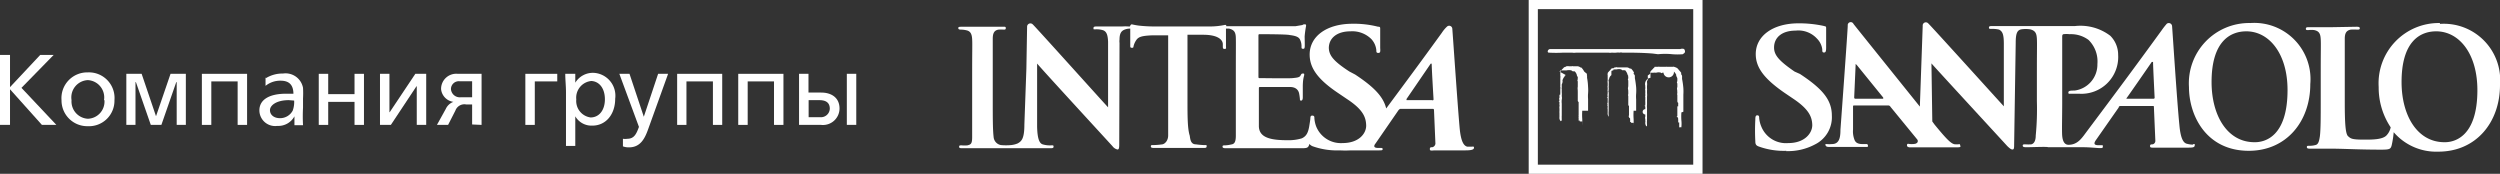
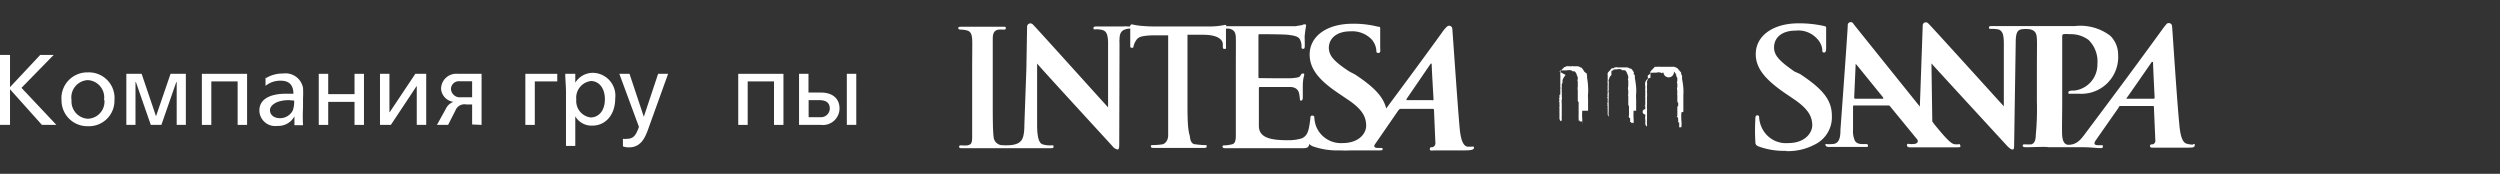
<svg xmlns="http://www.w3.org/2000/svg" viewBox="0 0 174.74 12.15">
  <rect x="0" y="0" width="174.74" height="12.15" fill="#333333" stroke="none" />
  <defs>
    <style>.cls-1,.cls-2{fill:#fff;}.cls-1{fill-rule:evenodd;}</style>
  </defs>
  <g id="Слой_2" data-name="Слой 2">
    <g id="Слой_1-2" data-name="Слой 1">
-       <path class="cls-1" d="M157.27,1.61A4.21,4.21,0,0,0,153,6.08c0,2,1.21,4.46,4.18,4.46,2.64,0,4.3-2.06,4.3-4.66a3.93,3.93,0,0,0-4.19-4.27Zm.31,8.33c-1.9,0-3-1.86-3-4.21,0-2.81,1.28-3.54,2.43-3.54,1.6,0,2.88,1.57,2.88,4.1,0,3.27-1.59,3.65-2.28,3.65Z" />
      <path class="cls-1" d="M124.81,10.56a4,4,0,0,0,2.06-.47,2.12,2.12,0,0,0,1.17-2c0-1.09-.62-1.86-2.23-2.92L125.43,5C124.34,4.25,124,3.85,124,3.32c0-.69.54-1.18,1.51-1.18A1.76,1.76,0,0,1,127,2.7a1.29,1.29,0,0,1,.37.75c0,.15,0,.22.12.22s.15-.09.15-.35c0-.89,0-1.22,0-1.36s-.06-.11-.18-.15a8.16,8.16,0,0,0-1.74-.18c-1.82,0-3,.89-3,2.15,0,.93.57,1.71,2,2.7l.62.42c1.09.73,1.31,1.26,1.33,1.82S126.16,10,125,10a1.86,1.86,0,0,1-1.89-1.15,2,2,0,0,1-.15-.59c0-.09,0-.2-.13-.2s-.14.13-.14.31a13.62,13.62,0,0,0,0,1.5c0,.23.06.31.27.38a5.11,5.11,0,0,0,1.92.29Z" />
      <path class="cls-1" d="M153.31,10.11a1.68,1.68,0,0,1-.45-.06c-.22-.05-.44-.29-.53-1.31-.17-1.71-.46-6.29-.51-6.91a.23.23,0,0,0-.37-.17,5,5,0,0,0-.36.46c-2,2.75-3.12,4.25-5.18,7-.37.49-.66,1-1.33,1-.3,0-.41-.29-.44-.62s0-1.36,0-2.39V2.61c0-.13,0-.18.08-.22a1.89,1.89,0,0,1,.44,0,2.06,2.06,0,0,1,1.32.4,2.11,2.11,0,0,1,.62,1.69A1.83,1.83,0,0,1,145,6.33c-.23,0-.43,0-.43.13s.07.09.12.09.55,0,.61,0a2.57,2.57,0,0,0,2.75-2.72,1.87,1.87,0,0,0-.55-1.33,3.45,3.45,0,0,0-2.46-.68c-.51,0-1.17,0-1.62,0l-1.9,0c-.38,0-.77,0-1,0s-.72,0-1.23,0c-.14,0-.27,0-.27.09s0,.11.17.11a2.05,2.05,0,0,1,.54.05c.24.13.33.33.33,1l0,4.36c-.17-.18-5.15-5.69-5.29-5.8a.22.22,0,0,0-.38.17l-.2,5.65c-1.76-2.19-4.56-5.67-4.64-5.78a.21.21,0,0,0-.4.11c0,.33-.51,7.29-.51,7.29,0,.57-.09,1-.6,1a1.83,1.83,0,0,1-.35,0c-.09,0-.13,0-.09.09s.11.11.26.11l1.33,0,1.22,0c.13,0,.18,0,.15-.11s-.06-.09-.2-.09h-.17c-.36,0-.51-.12-.58-.33a1.62,1.62,0,0,1-.09-.69l0-1.58c0-.06,0-.1.07-.1h2.41a.19.19,0,0,1,.14.1L134,9.74a.18.18,0,0,1,0,.24.37.37,0,0,1-.13.07,1.34,1.34,0,0,1-.49,0c-.09,0-.09.07-.09.13s.09.12.21.12l1.08,0h1.1c.34,0,.67,0,.87,0,.44,0,.51,0,.47-.11s0-.11-.09-.11a1.52,1.52,0,0,1-.33,0c-.25-.06-.56-.37-1.38-1.37l-.16-.22L135,4.43c.18.22,4.69,5.11,5.31,5.79.11.1.24.23.35.23s.12-.09.12-.34L140.89,3c0-.64.09-.89.39-.95a2.11,2.11,0,0,1,.62,0c.36.09.45.28.47.66s0,.67,0,2.37v2a18.91,18.91,0,0,1-.08,2.39c0,.32-.09.56-.31.62a3.7,3.7,0,0,1-.42,0c-.12,0-.18,0-.18.09s.09.11.24.11c.44,0,1.48-.05,1.53,0,1,0,1.93,0,2.43,0s1,.06,1.18.06.22,0,.22-.11,0-.09-.15-.09h-.16c-.35,0-.31-.16-.18-.35l1.6-2.29c0-.08.07-.1.13-.1h2.26c.06,0,.07,0,.07.09l.1,2.33a.25.25,0,0,1-.19.26c-.11,0-.18,0-.18.12s.09.11.31.11c.4,0,.71,0,1.17,0l1.06,0c.41,0,.56,0,.58-.14s0-.11-.13-.11ZM131.63,6.9H129.7c-.06,0-.08,0-.1-.08l.1-2.26s0-.09,0-.09,0,0,.08.07l1.85,2.28s0,.08,0,.08Zm18.86,0-1.83,0s-.07,0,0-.07c.19-.26,1.28-1.83,1.74-2.5,0,0,.07,0,.09,0,0,.32.11,2.49.11,2.49a.07.07,0,0,1-.07.08Z" />
-       <path class="cls-1" d="M170.54,1.61a4.21,4.21,0,0,0-4.28,4.47,5,5,0,0,0,.84,2.82,1.15,1.15,0,0,1-.28.55c-.27.31-1,.31-1.57.31-.87,0-.94-.07-1.13-.24s-.23-1-.23-2.42v-2c0-1.71,0-2,0-2.39s.11-.58.42-.64a3.13,3.13,0,0,1,.43,0c.13,0,.2,0,.2-.09s-.07-.11-.23-.11L163,1.9c-.31,0-1,0-1.57,0-.18,0-.26,0-.26.11s.08.09.2.09a1.73,1.73,0,0,1,.37,0c.36.07.45.26.47.64s0,.68,0,2.39v2c0,1,0,1.93-.06,2.4-.05.32-.1.57-.32.61a1.5,1.5,0,0,1-.4.05c-.15,0-.19,0-.19.09s.07.11.22.11l1.44,0c.91,0,1.94.07,3.56.07.58,0,.64-.05.71-.31a6.5,6.5,0,0,0,.14-.91,3.92,3.92,0,0,0,3.12,1.36c2.65,0,4.31-2.06,4.31-4.66a3.94,3.94,0,0,0-4.2-4.27Zm.32,8.33c-1.9,0-3-1.86-3-4.21,0-2.81,1.27-3.54,2.42-3.54,1.61,0,2.88,1.57,2.88,4.11,0,3.26-1.6,3.64-2.27,3.64Z" />
      <path class="cls-1" d="M103,10.25l-.45,0c-.22-.06-.44-.31-.53-1.34-.15-1.69-.46-6.29-.51-6.91a.22.22,0,0,0-.37-.14,2.26,2.26,0,0,0-.36.43c-1.55,2.14-2.57,3.51-3.89,5.29-.2-.82-.84-1.49-2.17-2.37L94.32,5c-1.11-.72-1.42-1.12-1.44-1.64,0-.68.55-1.17,1.51-1.17a1.89,1.89,0,0,1,1.46.54,1.33,1.33,0,0,1,.35.77c0,.13,0,.2.14.2s.15-.09.13-.34c0-.9,0-1.23,0-1.37s-.07-.11-.18-.13a6.8,6.8,0,0,0-1.75-.2c-1.83,0-3,.89-3,2.15,0,.93.55,1.73,2,2.7l.62.42c1.11.73,1.31,1.26,1.33,1.82S95,10,93.84,10A1.86,1.86,0,0,1,92,8.85a2,2,0,0,1-.13-.59c0-.09,0-.18-.15-.18s-.12.13-.14.29-.06.39-.07.46c-.08.45-.2.69-.52.84a3.16,3.16,0,0,1-1,.13c-1.17,0-2-.17-2-1,0-.33,0-1.37,0-1.77V6.19c0-.06,0-.11.08-.11.27,0,1.87,0,2.09,0,.42,0,.59.22.64.44a3.53,3.53,0,0,1,.06.42c0,.06,0,.09.09.09s.11-.13.11-.22,0-.53,0-.75c0-.58.1-.76.1-.83s0-.09-.08-.09-.11,0-.18.14-.27.15-.55.18-2.06,0-2.31,0c-.06,0-.08,0-.08-.13V2.52c0-.09,0-.13.08-.13.23,0,1.91,0,2.11.06.57.07.68.2.75.4a1,1,0,0,1,.07.42c0,.09,0,.14.11.14s.09-.05.11-.1,0-.64,0-.77a7.2,7.2,0,0,1,.1-.73c0-.06,0-.11-.08-.11s-.1,0-.18.05l-.47.08H87.17c-.16,0-.42,0-.71,0h-.75c0-.07,0-.09-.09-.09a5,5,0,0,1-1.08.11H80.72a10,10,0,0,1-1.12-.06,4.57,4.57,0,0,1-.49-.09s-.09,0-.13.15h-.11a3.1,3.1,0,0,0-.43,0h-.59c-.24,0-.67,0-1.16,0-.15,0-.26,0-.26.11s0,.09.15.09a1.49,1.49,0,0,1,.54.07c.2.09.31.27.33.8l0,4.58c-.18-.18-5.13-5.69-5.27-5.8a.23.23,0,0,0-.39.17L71.74,4.8,71.6,8.7c0,1-.2,1.17-.46,1.32a1.55,1.55,0,0,1-.47.12,3.74,3.74,0,0,1-.71,0,.62.62,0,0,1-.51-.57c-.06-.49-.06-1.38-.06-2.48v-2c0-1.71,0-2,0-2.39s.11-.58.4-.63a2.5,2.5,0,0,1,.35,0c.11,0,.16,0,.16-.11s-.07-.09-.22-.09l-1.37,0-1.46,0c-.18,0-.27,0-.27.09s.07.11.18.11a1.75,1.75,0,0,1,.4.05c.26.06.37.24.39.62s0,.68,0,2.39v2c0,1.1,0,2,0,2.46s-.09.51-.33.57a2,2,0,0,1-.4,0c-.13,0-.18,0-.18.1s.09.1.24.1H72c.22,0,.68,0,1.39,0,.16,0,.25,0,.25-.11s-.05-.09-.18-.09a1.71,1.71,0,0,1-.58-.07c-.22-.07-.37-.36-.39-1.24l0-2.21,0-2.2c.16.22,4.65,5.1,5.27,5.78a.59.59,0,0,0,.35.23c.09,0,.12-.09.12-.34L78.25,3a.82.82,0,0,1,0-.23c0-.44.13-.59.31-.68A1,1,0,0,1,79,2V3.16c0,.13,0,.18.11.18s.1,0,.13-.15a1.32,1.32,0,0,1,.19-.4c.16-.23.43-.29,1.09-.32l1.13,0V7.06c0,1,0,1.93,0,2.41,0,.32-.19.58-.41.62a4.89,4.89,0,0,1-.64.05c-.12,0-.16,0-.16.09s.07.11.22.11l1.71,0c.31,0,1,0,1.75,0,.13,0,.22,0,.22-.11s0-.09-.18-.09a4.86,4.86,0,0,1-.56-.05c-.35,0-.4-.29-.44-.6C83,9,83,8.1,83,7.06V2.43l1.1,0c1,0,1.35.33,1.37.64v.11c0,.19,0,.24.13.24s.09-.07.09-.18V2l.22,0c.37.09.46.27.47.65s0,.68,0,2.41v2c0,1.06,0,1.95,0,2.42s-.11.59-.33.62a2.22,2.22,0,0,1-.42.06c-.13,0-.18,0-.18.09s.09.11.23.11l.79,0,.64,0c.34,0,.69,0,1.18,0s1.77,0,2.61,0c.44,0,.55,0,.62-.3,0,0,0,0,0,0s.09.11.22.16a5.08,5.08,0,0,0,1.91.29,6.61,6.61,0,0,0,.77,0c.33,0,.62,0,.82,0h1.18c.11,0,.22,0,.22-.07s0-.1-.13-.1h-.18c-.35,0-.31-.16-.18-.32l1.6-2.32s.08-.09.13-.09h2.26c.06,0,.07,0,.09.07l.1,2.36a.29.29,0,0,1-.21.25c-.11,0-.18,0-.18.13s.11.11.31.09c.4,0,.71,0,1.19,0s.82,0,1,0c.42,0,.56-.06.58-.15s0-.13-.13-.13ZM100.14,7H98.31s0,0,0-.08L100,4.45s.07,0,.07,0c0,.35.13,2.5.13,2.5a.08.08,0,0,1-.09.07Z" />
-       <path class="cls-1" d="M117.72,3.43h0a.39.39,0,0,0-.28,0c-.47,0-.93,0-1.4,0h0c-.24,0-.49,0-.75,0l-2,0c-.48,0-1,0-1.5,0s-.74,0-1.13,0-1.31,0-1.86,0h-.47a.18.18,0,0,0-.15.16.08.08,0,0,0,.09.09,9.06,9.06,0,0,0,1,0h.62a.76.76,0,0,0,.27,0h0c.46,0,.93,0,1.37,0h.91a.46.46,0,0,0,.2,0h0l.09,0a.9.9,0,0,0,.24,0,1,1,0,0,1,.24,0h0a.28.28,0,0,1,.18,0h.11c.56,0,1.22,0,2,.06l.39.05h0a5,5,0,0,1,1,0h0a4.42,4.42,0,0,0,.73,0v0l.12-.09,0,0a.19.19,0,0,0,0-.22Z" />
      <path class="cls-1" d="M114.36,7.74h0v0l0-.8a2.42,2.42,0,0,1,0-.39,3.1,3.1,0,0,0,0-.45,6.17,6.17,0,0,0-.09-.64l0-.15v0s0-.07-.06-.12,0-.08,0-.11a1,1,0,0,0-.2-.28.12.12,0,0,0-.08,0s0,0,0,0h0l0,0a.46.46,0,0,0-.2-.09h0s-.06,0-.09,0v0h0l-.16,0h0v0s0,0,0,0l-.06,0h0l0,0s0,0,0,0l-.08,0v0s0,0-.09,0h-.11l-.1,0v0a.12.12,0,0,0-.11,0h0l-.07,0s0,0,0,0h0l-.09.06-.06,0h0l0,0h-.05v0l0,0,0,0s-.09.09-.12.14a1.45,1.45,0,0,0-.17.19h0l0,0,0,.06a.13.13,0,0,0,0,.09l0,0s0,.05,0,.07,0,0,0,0v.11h0v.19a.5.5,0,0,0,0,.18s0,0,0,.09l0,0,0,0,0,0s0,.08,0,.11a.2.2,0,0,0,0,.13h0a.06.06,0,0,0,0,0v0l0,.06v0h0a.21.21,0,0,0,0,.08v0l0,0,0,0a.07.07,0,0,0,0,.08v0h0l0,.06v0s0,0,0,.07a.26.26,0,0,0,0,.09v0a.17.17,0,0,0,0,.14.22.22,0,0,0,0,.08h-.06l.06.06a.13.13,0,0,0,0,.06h0l0,.06s0,.07,0,.09v0l0,0,0,0s0,.06,0,.11a.14.14,0,0,0,0,.15l0,0,0,0a.06.06,0,0,0,0,.09h0s0,0,0,.08a.3.3,0,0,0,0,.14v.06s0,0,0,.05h0l0,0s0,.09,0,.14a.4.4,0,0,0,.07.28l0,0h0s0-.09,0-.11v0h0l0,0a1.4,1.4,0,0,1,0-.29V8.34l0,0,0,0s0-.05,0-.11V8.08c0-.18,0-.4,0-.6V7.24a1.22,1.22,0,0,1,0-.27V6.71a1.23,1.23,0,0,0,0-.27.11.11,0,0,1,0-.11v0h0s0,0,0-.07a.22.22,0,0,0,0-.11V6a.18.18,0,0,0,0-.1.91.91,0,0,0,0-.23v0s0,0,0,0h0a.1.1,0,0,1,0-.09.53.53,0,0,0,.05-.15v0l0,0s0,0,0,0v0l.05-.09a.75.75,0,0,1,.09-.09h0V5s0-.06.07-.07.06,0,.08-.08a.08.08,0,0,0,.07,0s0,0,.09,0,.06,0,.07,0l0,0,0,0s0,0,0,0H113a.68.68,0,0,1,.32,0l0,0,0,0a0,0,0,0,1,0,0s.07.08.12.06,0,0,.06,0h0v0s0,0,.09,0a.78.78,0,0,1,.15.24v0h0v0a.48.48,0,0,0,.07.16.15.15,0,0,0,0,.1v0h0l0,0s0,0,0,.07a0,0,0,0,0,0,0l0,0a.11.11,0,0,0,0,.14h0a.13.13,0,0,0,0,.06v0h0V6h0a.07.07,0,0,0,0,.06h0a.33.33,0,0,0,0,.24h0a.18.18,0,0,0,0,.09,0,0,0,0,1,0,0l0,.06h0v.06h0a.06.06,0,0,0,0,0v.07h0a.15.15,0,0,0,0,.13h0s0,0,0,0v.06l0,0h0V7l0,0v.07l0,0a.06.06,0,0,0,0,0c0,.06,0,.09,0,.13a0,0,0,0,1,0,0h0l0,0,0,0,0,0,0,.05s0,.06,0,.06h0s0,0,0,.07l0,0h0v0s0,0,0,0h0l.05,0a0,0,0,0,1,0,0v0h0v.09s0,0,0,0V8h0l0,0V8.1l-.06,0,.06.05s0,0,0,.06h0l.08.07v0h0a.1.1,0,0,0,0,.07v0h0l0,0v0h0l0,.05,0,0,0,0v.13a.07.07,0,0,0,0,0h.07v.06l.08,0a.16.16,0,0,1,.09,0l0,0V8.77a4.26,4.26,0,0,0,0-.51,3.39,3.39,0,0,1,0-.45s0-.06,0-.07Z" />
      <path class="cls-1" d="M111,7.74h0V6.92a2.42,2.42,0,0,1,0-.39,2.89,2.89,0,0,0,0-.45,4.32,4.32,0,0,0-.07-.64l0-.15v0a.13.13,0,0,1,0-.12L110.73,5a1.18,1.18,0,0,0-.2-.28h0s0,0-.05,0,0,0,0,0h0l0,0a.52.52,0,0,0-.2-.09h0s-.05,0-.09,0v0h0l-.17,0h0l0,0s0,0,0,0l0,0h0l0,0a0,0,0,0,0,0,0l-.07,0v0a.13.13,0,0,0-.09,0h-.11l-.11,0,0,0h0a.1.1,0,0,0-.09,0h0s-.06,0-.07,0l0,0h0l-.09.06,0,0h0a0,0,0,0,0,0,0h-.06v0h0v0s0,0,0,0a.83.83,0,0,1-.13.14,1.15,1.15,0,0,0-.14.19h0v0s0,0,0,.06a.79.79,0,0,0,0,.09v0s0,.05,0,.07v0l0,0h0a.15.15,0,0,0,0,.06v0h0l0,0a.36.36,0,0,1,0,.15V6a.22.22,0,0,0,0,.09v0l0,0,0,0a.14.14,0,0,1,0,.11s0,.09,0,.13h0v.07l0,.06v0h0v.08s0,0,0,0l0,0,0,0a.12.12,0,0,0,0,.08s0,0,0,0h-.06l0,.06v0a0,0,0,0,0,0,.07s0,.07,0,.09v0a.12.12,0,0,0,0,.14.12.12,0,0,0,0,.08h-.06l.06.06v.06h0l0,.06a.22.22,0,0,0,0,.09v0l0,0,0,0a.2.2,0,0,1,0,.11.38.38,0,0,0,0,.15l0,0,0,0s0,.06,0,.09h0s0,0,0,.08a.57.57,0,0,0,0,.14v.06h0a0,0,0,0,0,0,.05h0v.18a.33.33,0,0,0,.09.28l0,0h0a.1.1,0,0,0,.07-.11v0h0v0a1.4,1.4,0,0,1,0-.29V8.3a.19.19,0,0,1,0-.11.45.45,0,0,0,0-.11c0-.18,0-.4,0-.6V7.24a1.23,1.23,0,0,1,0-.27.57.57,0,0,0,0-.26,1.23,1.23,0,0,0,0-.27V6.31a.2.2,0,0,0,0-.07.22.22,0,0,1,0-.11V6s0-.06,0-.1a.49.49,0,0,0,.06-.23v0s0,0,0,0h0a.15.15,0,0,1,0-.09l.07-.15v0a.06.06,0,0,0,0,0s0,0,0,0a.55.55,0,0,0,.07-.09s0-.07.09-.09h0l0,0S109,5,109,5a.29.29,0,0,0,.07-.08s.06,0,.06,0a.11.11,0,0,0,.09,0s0,0,.09,0l0,0v0h0s0,0,0,0h.18a.82.82,0,0,1,.35,0l0,0v0l0,0s.06.08.13.06l0,0h0v0h0a.09.09,0,0,0,.09,0,.62.62,0,0,1,.15.24v0h0v0a.26.26,0,0,0,.07.16s0,.08,0,.1v0h0l0,0h0a.13.13,0,0,0,0,.07v0a.12.12,0,0,0,0,.14h0s0,0,0,.06l0,0h0v0s0,0,0,0l0,0V6l0,0h0v.06h0a.64.64,0,0,0,0,.24h0a.34.34,0,0,0,0,.09V6.5h0v.06h0v.11h0c0,.05,0,.09,0,.13s0,0,0,0,0,0,0,0v.06s0,0,0,0h0V7l0,0V7s0,0,0,0v0a.1.1,0,0,0,0,0c0,.06,0,.09.06.13l0,0h0l0,0a0,0,0,0,0,0,0l0,0,0,.05h0s0,.06,0,.06,0,0,0,.07v0h0v0s0,0,0,0h0l.06,0,0,0v0h-.06V8s0,0,0,0h0V8s0,0,0,0v0l0,0,0,.05a.07.07,0,0,0,0,.06h0l0,.07s0,0,0,0h0a.1.1,0,0,0,0,.07s0,0,0,0h0l0,0v0h0l0,.05,0,0,0,0v.13s0,0,0,0h.08v.06l0,0,.11,0,.06,0V8.77a4.3,4.3,0,0,0,0-.51,3.38,3.38,0,0,1,0-.45s0-.06,0-.07Z" />
      <path class="cls-1" d="M117.66,7.81l0,0v0l0-.78V7c0-.11,0-.24,0-.38a3.54,3.54,0,0,0,0-.46,5.17,5.17,0,0,0-.09-.64V5.33h0s0-.07-.06-.13a.45.45,0,0,1,0-.11c-.06-.09-.15-.18-.22-.27h0s0,0-.06-.06a0,0,0,0,1,0,0h0v0a1,1,0,0,0-.22-.09h0a.07.07,0,0,0-.07,0v0h0l-.18,0h0s0,0-.05,0h-.11l-.08,0v0a.16.16,0,0,0-.09,0H116v0a.16.16,0,0,0-.11,0h0l-.09,0s0,0,0,0h0l0,0s-.06,0-.09,0l-.06,0,0,0s0,0,0,0h0v0h0l0,0c0,.06-.09.09-.12.15a1.41,1.41,0,0,0-.17.18l0,0,0,0s0,0,0,0a.1.1,0,0,0,0,.07v0a.08.08,0,0,0,0,.08s0,0,0,0l0,0v.09h0v.2A.44.44,0,0,0,115,6a.2.2,0,0,0,0,.09l0,0,0,0,0,0s0,.07,0,.11a.17.17,0,0,0,0,.12v0s0,0,0,0V6.5l0,0v0l0,0a.16.16,0,0,0,0,.07V6.7l0,0,0,0a.11.11,0,0,0,0,.09h0l0,0V7a.27.27,0,0,0,0,.09v.09l0,0s0,.09,0,.13a.17.17,0,0,0,0,.07l-.06,0,.06.07a.1.1,0,0,0,0,0,0,0,0,0,0,0,0h0v0l0,0v0s0,.06,0,.07v0l0,0,0,0s0,0,0,.11A.12.12,0,0,0,115,8l0,0,0,0h0s0,0,0,.08h0v.07a.25.25,0,0,0,0,.17v.09h0l0,0a.25.25,0,0,1,0,.13.45.45,0,0,0,.07.29l0,0,0,0c.05,0,.05-.07.05-.11l0,0v0h0a1.6,1.6,0,0,1,0-.31.11.11,0,0,1,0-.07v0h0s0-.07,0-.11V7.54a.86.86,0,0,1,0-.22h0V6.77a1.1,1.1,0,0,0,0-.26V6.37h0a0,0,0,0,0,0-.08.16.16,0,0,0,0-.09V6.11a.12.12,0,0,1,0-.07V6a.88.88,0,0,0,0-.24v0s0,0,0-.05a.14.14,0,0,1,.05-.11.33.33,0,0,0,0-.15v0h0a.07.07,0,0,0,0-.07v0a.26.26,0,0,0,0-.09s.06-.07.1-.07l0,0v0a.23.23,0,0,1,.07-.07.5.5,0,0,0,.08-.07s0,0,.07,0a.13.13,0,0,0,.09,0,.11.11,0,0,1,.08,0h0a.07.07,0,0,0,0,0h0l0,0a.06.06,0,0,0,.05,0h0l.06,0a.55.55,0,0,1,.32,0l0,0,0,0,0,0s.07.07.12,0,0,0,.06,0a0,0,0,0,0,0,0h0A.14.14,0,0,0,117,5a.87.87,0,0,1,.16.22v.06h0a.91.91,0,0,0,.08.18.17.17,0,0,0,0,.07v.06h0a.41.41,0,0,0,0,.09s0,0,0,0h0a.11.11,0,0,0,0,.15h0a.15.15,0,0,0,0,.07V6h0v.08h0s0,0,0,0h0v0a.33.33,0,0,0,0,.24h0a.06.06,0,0,0,0,.08v0l0,0h0l0,0v0h0v.06a.06.06,0,0,0,0,.05h0v0a.15.15,0,0,0,0,.13v0l0,0h0V7l0,0h0V7l0,0v.07l0,0a.06.06,0,0,0,0,0s0,.09.06.12v0h0v.06s0,0,0,0h0l0,.06s0,0,0,0v0a.09.09,0,0,0,0,.06v0l0,0v0s0,0,0,0h0l0,0s0,0,0,.06v0h-.06v.07a0,0,0,0,0,0,0V8h0v.12h-.06l.06.06s0,0,0,0h0l.06.08v0h0a.11.11,0,0,0,0,.09v0l0,0s0,0,0,0v.05h0l0,0,0,0,0,0v.1s0,0,0,.06h0s0,0,.07,0V8.9l.06,0a.14.14,0,0,1,.09,0h0v0a2.24,2.24,0,0,0,0-.51,3.85,3.85,0,0,1,0-.48s0-.05,0-.05Z" />
-       <path class="cls-1" d="M106.85,0V12.15H119V0Zm11.5,11.51H107.49V.64h10.86V11.51Z" />
      <polygon class="cls-2" points="2.81 3.84 0.7 6.09 0.7 3.84 0 3.84 0 8.73 0.7 8.73 0.7 6.24 2.93 8.73 3.94 8.73 1.5 6.14 3.75 3.84 2.81 3.84 2.81 3.84" />
      <path class="cls-2" d="M8,7A1.79,1.79,0,0,0,6.13,5.06,1.8,1.8,0,0,0,4.3,7,1.8,1.8,0,0,0,6.13,8.82,1.78,1.78,0,0,0,8,7Zm-.7,0A1.2,1.2,0,0,1,6.14,8.3,1.21,1.21,0,0,1,5,7,1.21,1.21,0,0,1,6.14,5.6,1.21,1.21,0,0,1,7.27,7Z" />
      <polygon class="cls-2" points="12.99 8.73 12.99 5.16 11.92 5.16 10.91 8.11 10.9 8.11 9.9 5.16 8.83 5.16 8.83 8.73 9.47 8.73 9.47 5.74 9.5 5.74 10.54 8.73 11.28 8.73 12.32 5.74 12.35 5.74 12.35 8.73 12.99 8.73 12.99 8.73" />
      <polygon class="cls-2" points="16.61 5.69 16.61 8.73 17.27 8.73 17.27 5.16 14.11 5.16 14.11 8.73 14.77 8.73 14.77 5.69 16.61 5.69 16.61 5.69" />
      <path class="cls-2" d="M18.56,5.41l0,.59a1.63,1.63,0,0,1,1.05-.36c.6,0,.89.29.9.91l-.51,0c-1.19,0-1.87.42-1.87,1.17a1.1,1.1,0,0,0,1.25,1.08,1.28,1.28,0,0,0,1.2-.67c0,.15,0,.21,0,.29s0,.18,0,.33h.6a11.74,11.74,0,0,1,0-1.23V6.88a6.6,6.6,0,0,0,0-.74,1.24,1.24,0,0,0-1.4-1,2.21,2.21,0,0,0-1.19.32Zm2,1.62a1.77,1.77,0,0,1-.1.7,1,1,0,0,1-.89.53c-.42,0-.7-.23-.7-.56S19.31,7,20.19,7Z" />
      <polygon class="cls-2" points="24.78 6.58 22.94 6.58 22.94 5.16 22.28 5.16 22.28 8.73 22.94 8.73 22.94 7.12 24.78 7.12 24.78 8.73 25.44 8.73 25.44 5.16 24.78 5.16 24.78 6.58 24.78 6.58" />
      <polygon class="cls-2" points="29.03 5.16 27.24 7.84 27.22 7.84 27.22 5.16 26.56 5.16 26.56 8.73 27.32 8.73 29.11 6.03 29.13 6.03 29.13 8.73 29.79 8.73 29.79 5.16 29.03 5.16 29.03 5.16" />
      <path class="cls-2" d="M33.66,8.73V5.16H32a1.06,1.06,0,0,0-1.17,1.07,1,1,0,0,0,.86.89h0a.94.94,0,0,0-.53.49l-.62,1.12h.78l.51-1a.67.67,0,0,1,.75-.43H33v1.4ZM33,6.8h-.81a.62.62,0,0,1-.67-.57.55.55,0,0,1,.61-.55H33V6.8Z" />
      <polygon class="cls-2" points="38.95 5.69 38.95 5.16 36.72 5.16 36.72 8.73 37.38 8.73 37.38 5.69 38.95 5.69 38.95 5.69" />
      <path class="cls-2" d="M40.14,5.16h-.63c0,.43.05.85.05,1.28V10.2h.65V8.76c0-.21,0-.42,0-.63a1.31,1.31,0,0,0,1.2.65C42.34,8.78,43,8,43,6.9a1.6,1.6,0,0,0-1.54-1.81,1.44,1.44,0,0,0-1.25.69l0-.62Zm1.14.5c.59,0,1,.5,1,1.28s-.42,1.27-1,1.27a1.16,1.16,0,0,1-1-1.26,1.17,1.17,0,0,1,1.07-1.29Z" />
      <path class="cls-2" d="M46.69,5.16H46l-1,3-1-3h-.71l1.37,3.71c-.17.46-.32.83-.81.83a1,1,0,0,1-.31,0l0,.53a1.15,1.15,0,0,0,.42.07c.79,0,1.1-.59,1.34-1.26l1.38-3.83Z" />
-       <polygon class="cls-2" points="49.83 5.69 49.83 8.73 50.48 8.73 50.48 5.16 47.33 5.16 47.33 8.73 47.98 8.73 47.98 5.69 49.83 5.69 49.83 5.69" />
      <polygon class="cls-2" points="54.1 5.69 54.1 8.73 54.76 8.73 54.76 5.16 51.6 5.16 51.6 8.73 52.26 8.73 52.26 5.69 54.1 5.69 54.1 5.69" />
      <path class="cls-2" d="M58.68,7.59c0-.79-.6-1.12-1.28-1.12h-.89V5.16h-.66V8.73h1.54a1.16,1.16,0,0,0,1.29-1.14ZM58,7.6a.62.62,0,0,1-.69.59h-.79V7h.75c.3,0,.73.07.73.6Zm1.19-2.44V8.73h.66V5.16Z" />
    </g>
  </g>
</svg>